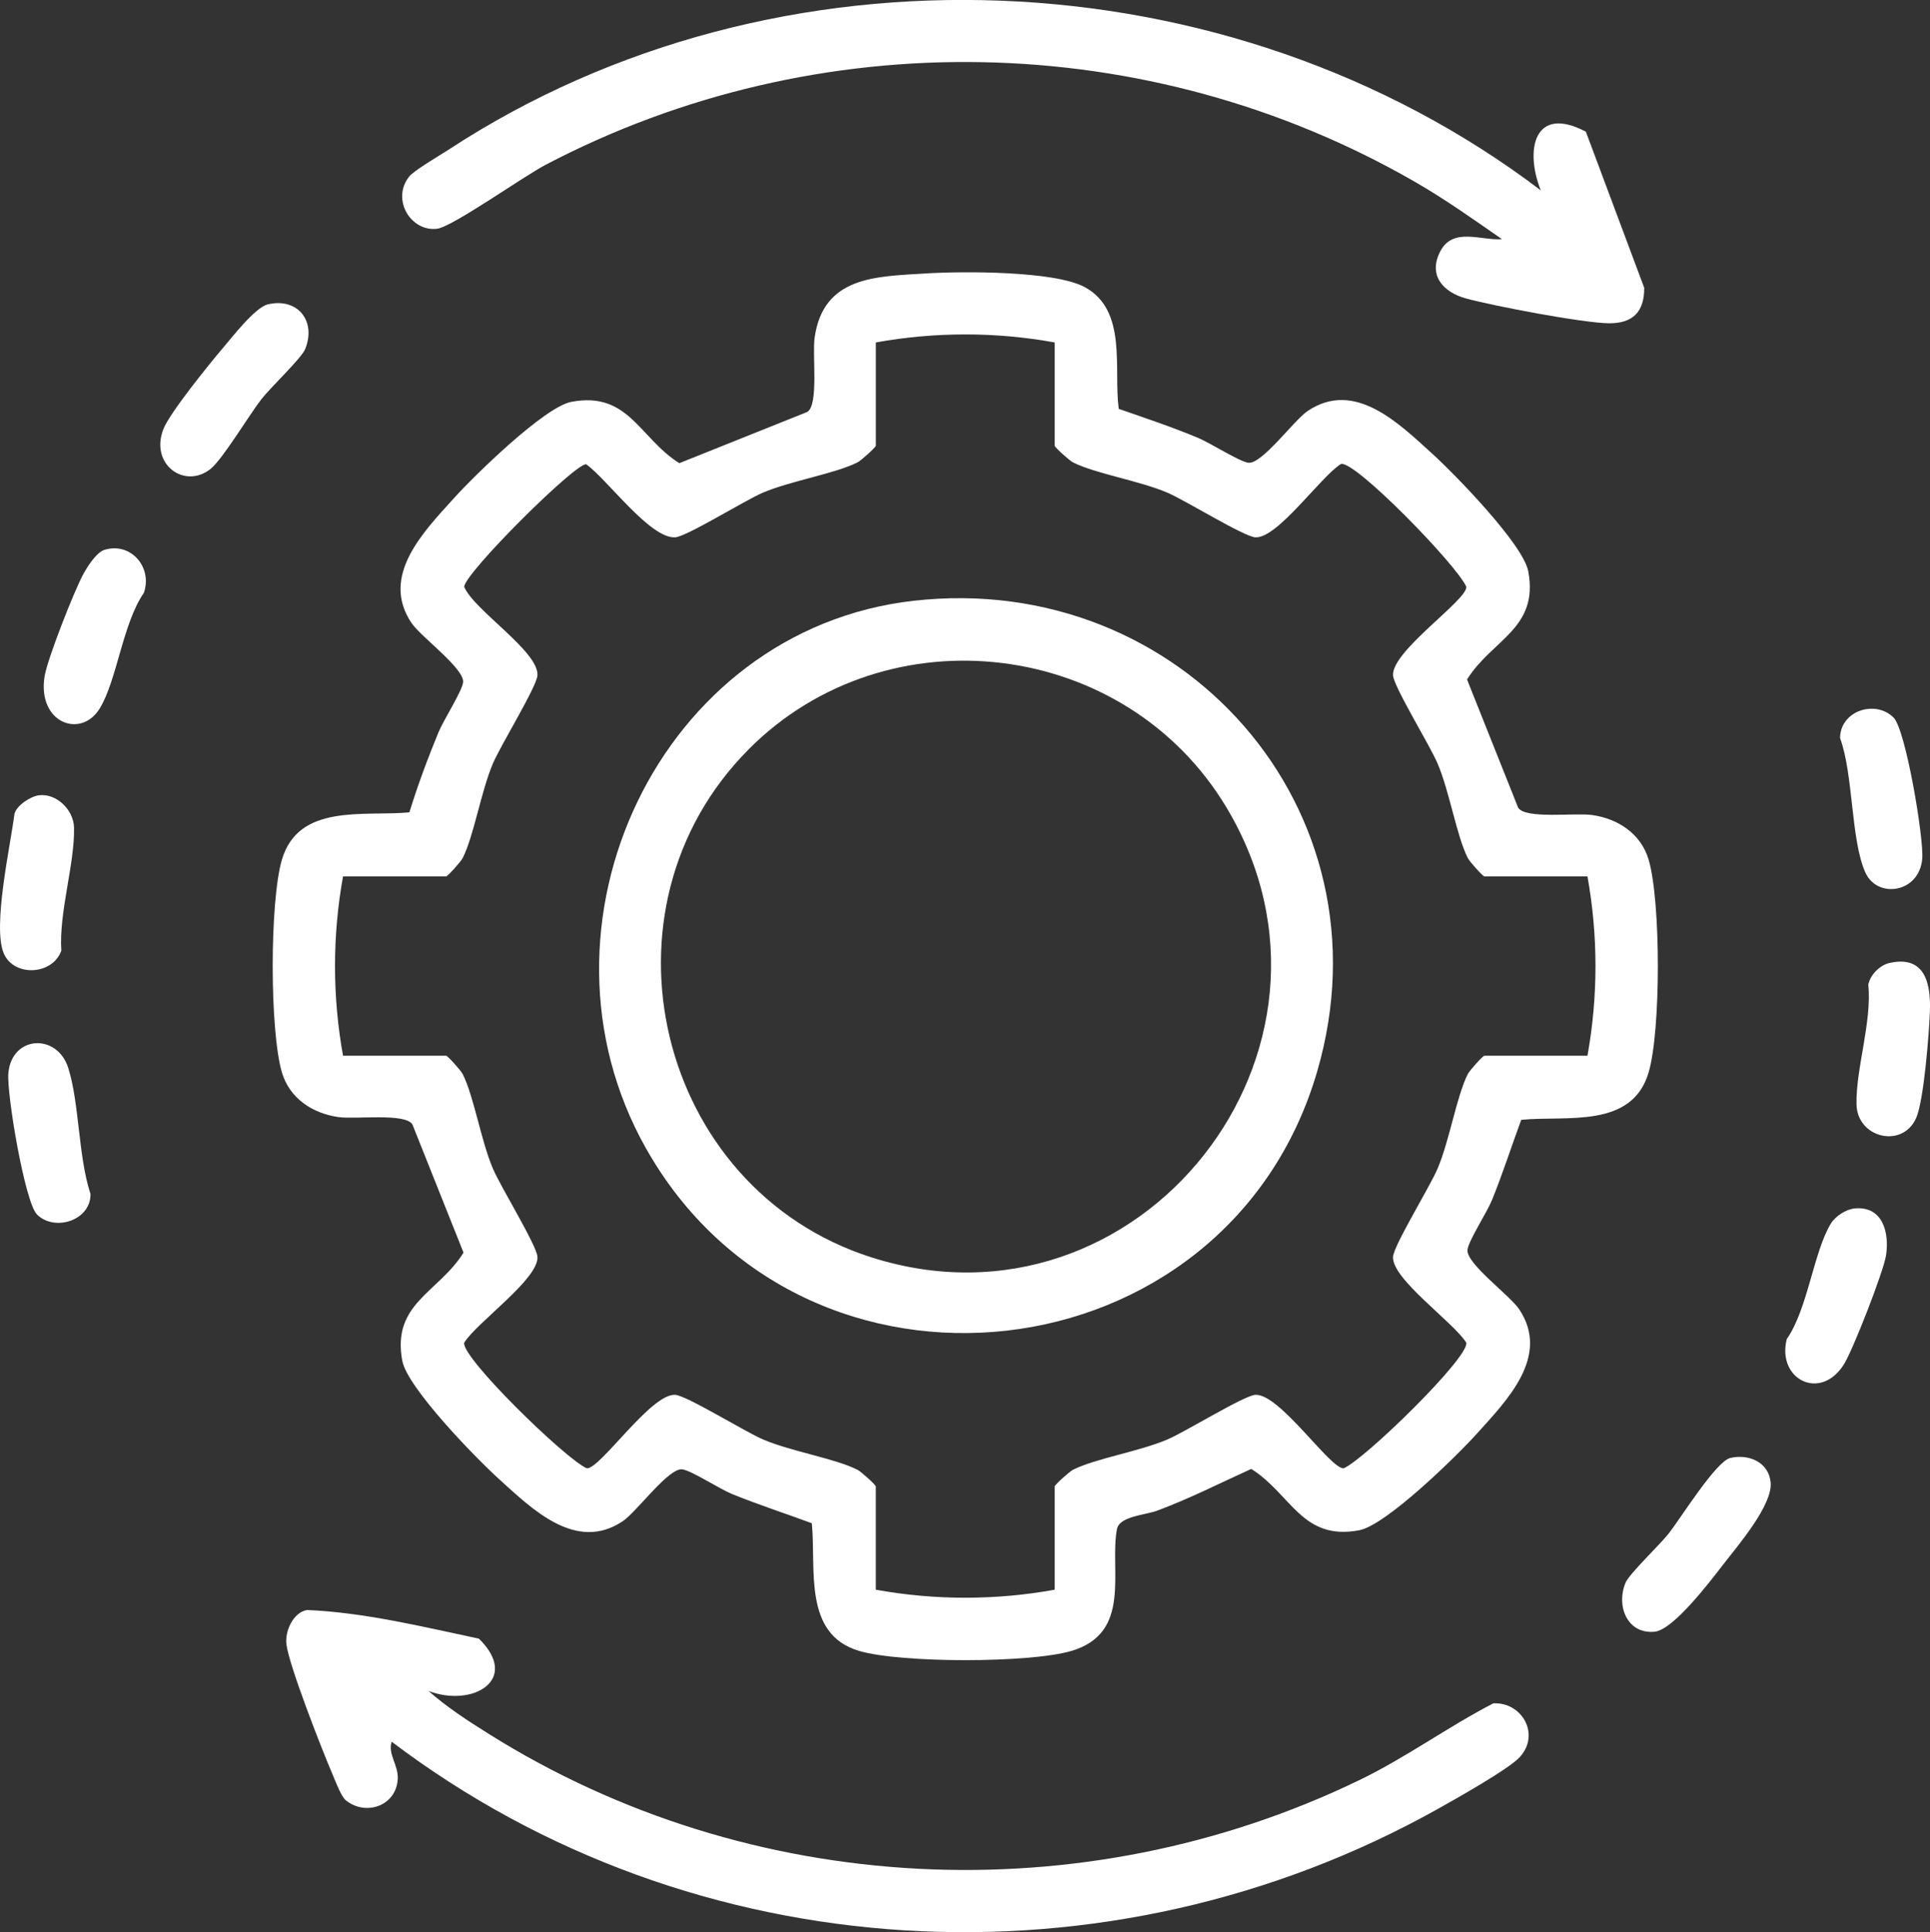
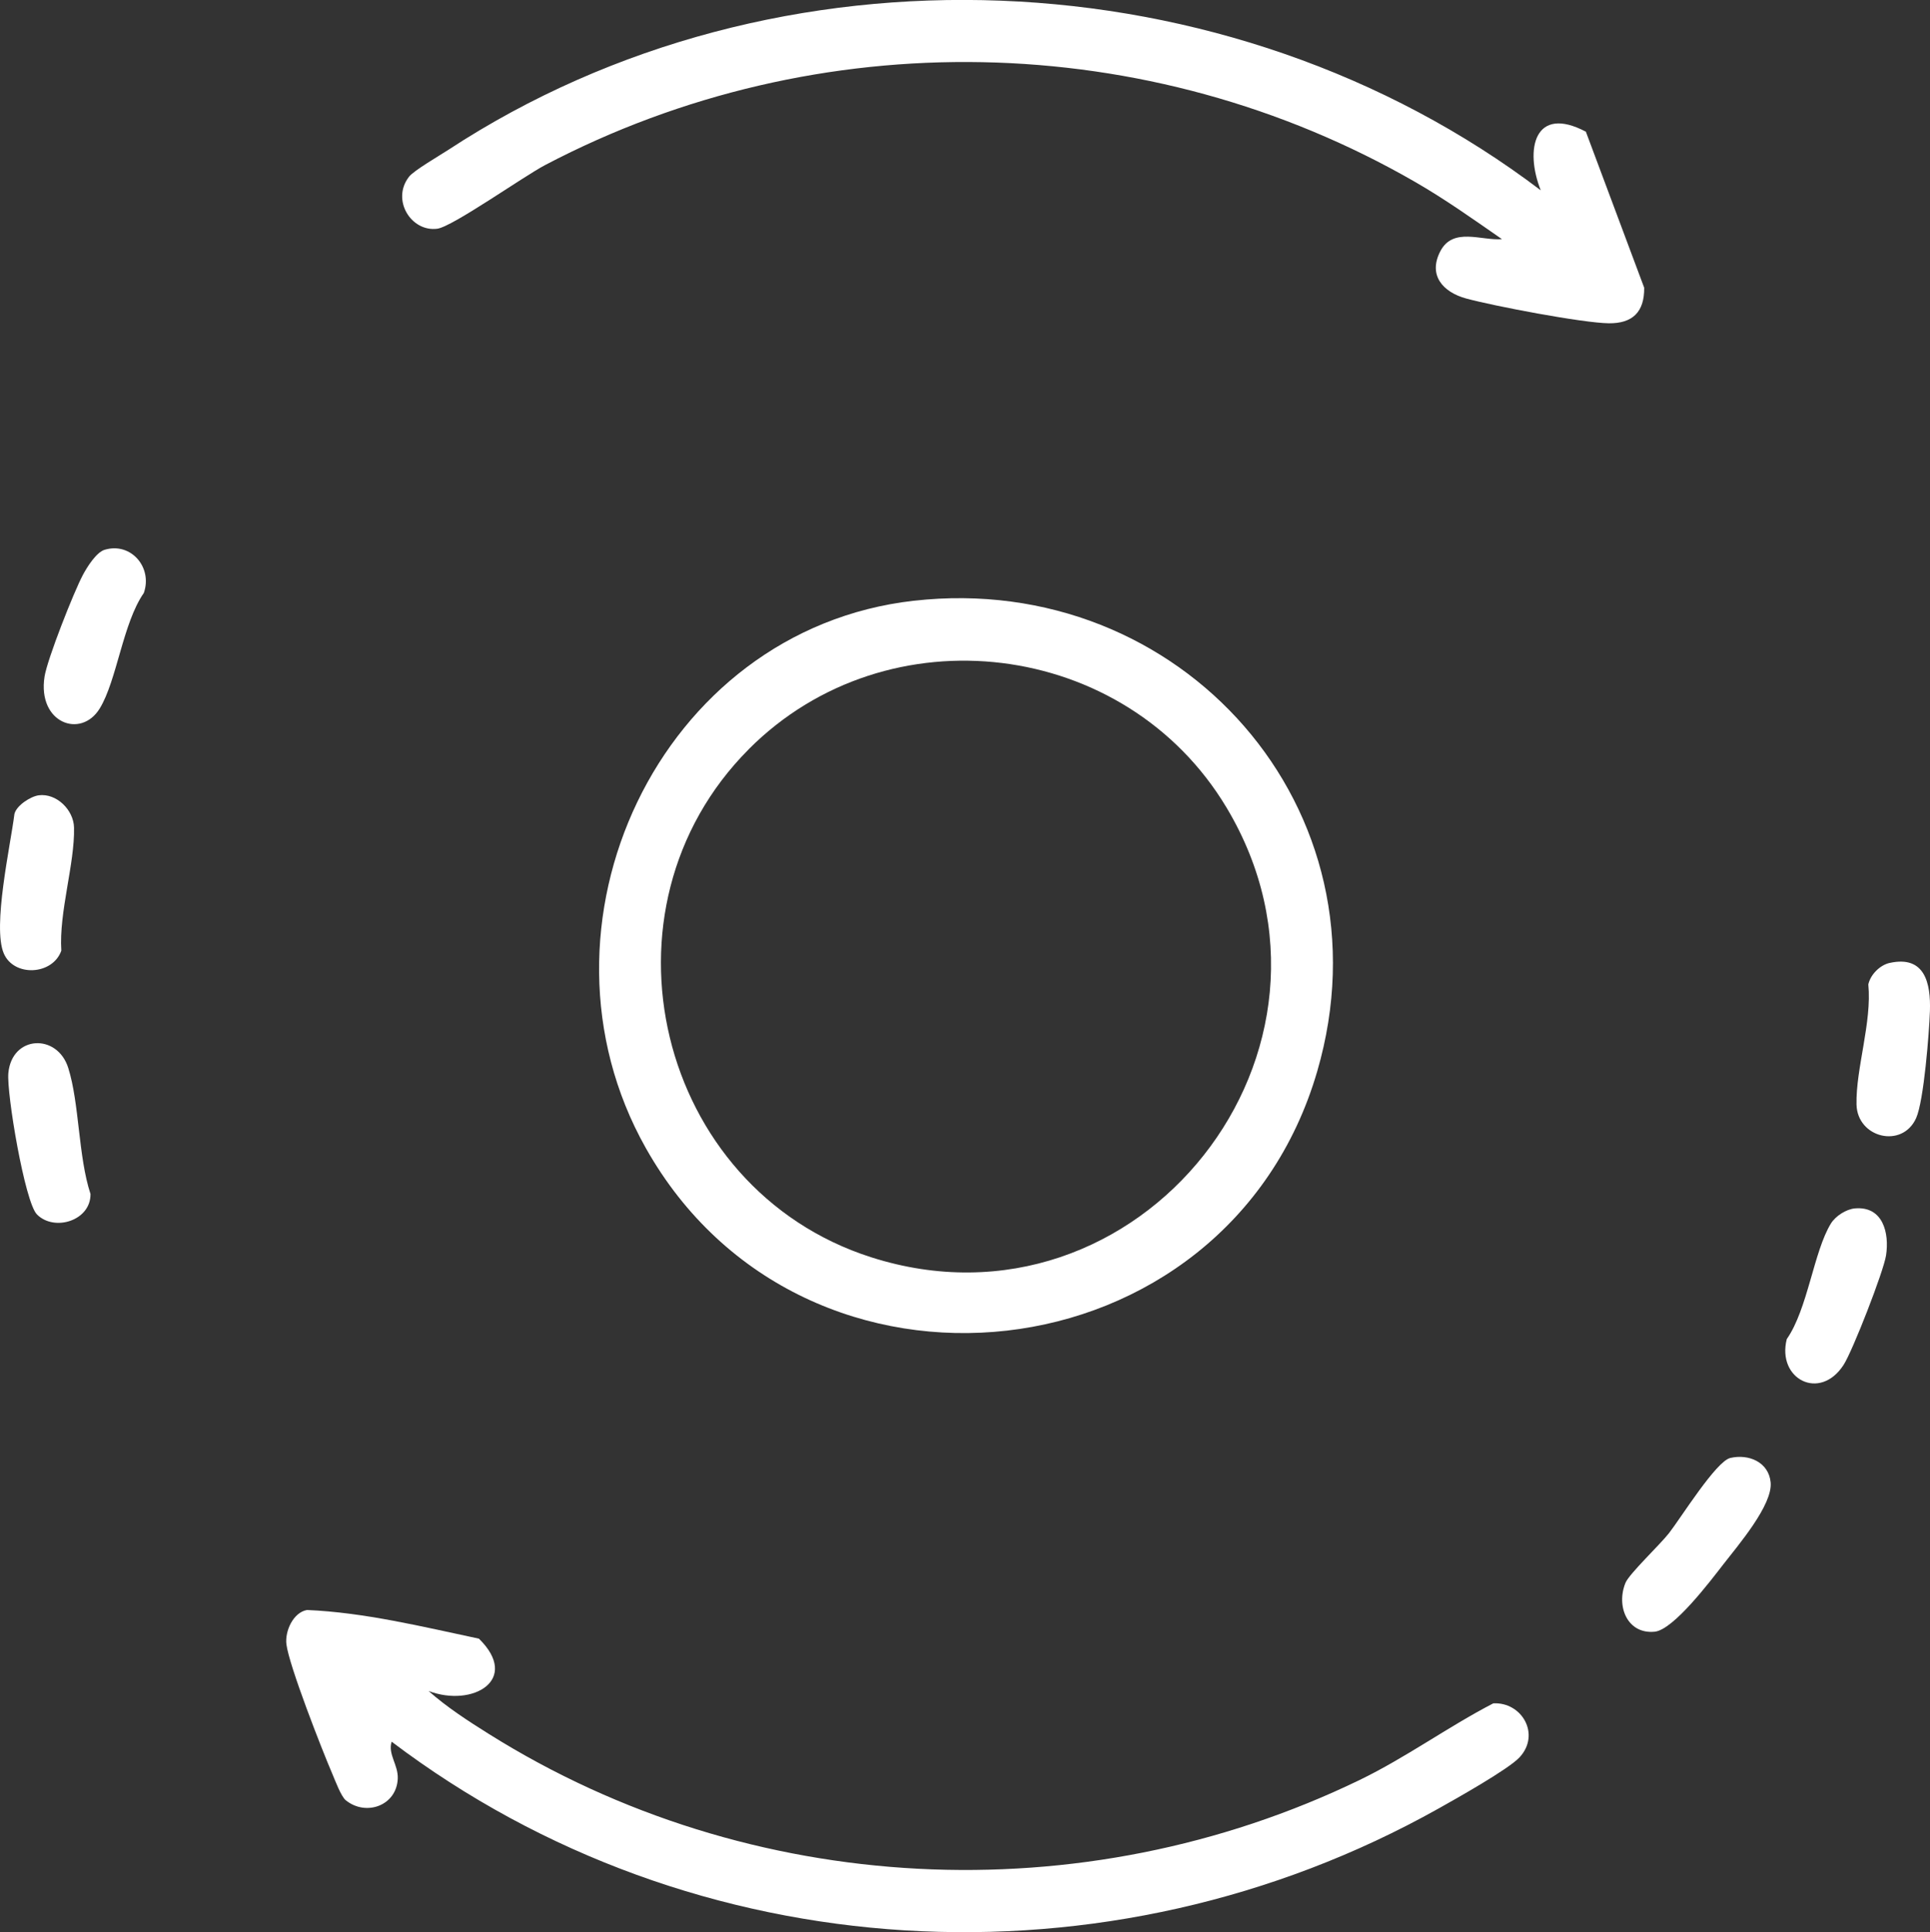
<svg xmlns="http://www.w3.org/2000/svg" id="Layer_2" viewBox="0 0 738.79 739.44">
  <rect x="0" y="0" width="738.79" height="739.44" fill="#333333" stroke="none" />
  <defs>
    <style>.cls-1{fill:#fff;}</style>
  </defs>
  <g id="Layer_1-2">
-     <path class="cls-1" d="M354.31,104.65c13.94-.87,49.29-1.05,60.9,5.22,16.49,8.91,10.98,31.38,13.03,46.6,10.25,3.57,20.5,6.97,30.53,11.18,4.66,1.96,15.55,8.93,19.02,9.44,5.22.76,17.44-16.23,22.81-19.83,17.96-12.04,34.8,4.72,47.56,16.28,8.72,7.91,34.93,34.79,36.85,45.11,4.08,21.97-13.81,26-23.44,41.38l19.55,49.03c2.66,4.52,21.73,1.9,28.41,2.86,9.85,1.42,18.65,7.14,21.58,17.16,4.67,16.01,4.67,65.26,0,81.25-6.36,21.79-31.49,16.52-48.79,18.23-3.76,10.19-7.07,20.51-11.15,30.59-1.94,4.79-8.9,15.46-9.42,19.06-.76,5.23,16.2,17.47,19.79,22.86,12.01,18-4.71,34.87-16.25,47.65-7.89,8.73-34.72,35-45.02,36.92-21.93,4.09-25.95-13.83-41.3-23.48-12.01,5.45-23.73,11.41-36.13,16.02-4.3,1.6-14.36,2.07-15.29,7.05-2.94,15.71,6.01,39.72-17.5,46.61-15.97,4.68-65.13,4.67-81.09,0-21.75-6.37-16.48-31.55-18.2-48.89-10.17-3.77-20.47-7.09-30.53-11.18-4.79-1.95-15.43-8.92-19.02-9.44-5.22-.76-17.44,16.23-22.81,19.83-17.96,12.04-34.8-4.72-47.56-16.28-8.72-7.91-34.93-34.79-36.85-45.11-4.08-21.97,13.81-26,23.44-41.38l-19.55-49.03c-2.66-4.52-21.73-1.9-28.41-2.86-9.85-1.42-18.65-7.14-21.58-17.16-4.67-16.01-4.67-65.26,0-81.25,6.35-21.77,31.51-16.56,48.82-18.2,3.2-10.4,6.99-20.56,11.13-30.62,1.95-4.73,8.91-15.52,9.42-19.06.76-5.23-16.2-17.47-19.79-22.86-12.01-18,4.71-34.87,16.25-47.65,7.89-8.73,34.72-35,45.02-36.92,21.93-4.09,25.95,13.83,41.3,23.48l48.94-19.59c4.51-2.66,1.89-21.77,2.85-28.46,3.37-23.52,23.42-23.37,42.48-24.56ZM403.74,131.06c-22.59-4.1-45.89-4.09-68.48,0v39.53c0,.57-5.62,5.67-7.03,6.38-8.56,4.3-25.43,7.02-36.12,11.54-7.01,2.97-29.17,16.82-33.63,17.12-9.59.64-26.12-22.3-34.1-27.96-4.28-.35-46.21,41.35-46.7,46.88,3.63,8.89,28.68,24.79,28.05,33.93-.3,4.42-14.08,26.71-17.05,33.72-4.63,10.95-7.22,27.51-11.55,36.16-.71,1.42-5.79,7.05-6.37,7.05h-39.45c-4.09,22.63-4.09,45.97,0,68.61h39.45c.57,0,5.66,5.63,6.37,7.05,4.33,8.65,6.91,25.21,11.55,36.16,2.97,7.01,16.75,29.3,17.05,33.72.59,8.52-23.25,25.12-28.04,32.92-1.1,5.62,38.58,44.34,46.92,48.05,5.06.45,24.59-28.75,33.87-28.11,4.42.3,26.66,14.11,33.65,17.09,10.93,4.64,27.45,7.23,36.09,11.57,1.41.71,7.03,5.81,7.03,6.38v39.53c22.58,4.09,45.88,4.1,68.48,0v-39.53c0-.57,5.62-5.67,7.03-6.38,8.64-4.34,25.16-6.93,36.09-11.57,7-2.97,29.24-16.78,33.65-17.09,9.28-.64,28.81,28.56,33.87,28.11,8.35-3.71,48.02-42.43,46.92-48.05-4.79-7.8-28.62-24.4-28.04-32.92.3-4.42,14.08-26.71,17.05-33.72,4.63-10.95,7.22-27.51,11.55-36.16.71-1.42,5.79-7.05,6.37-7.05h39.45c4.09-22.64,4.09-45.98,0-68.61h-39.45c-.57,0-5.66-5.63-6.37-7.05-4.33-8.65-6.91-25.21-11.55-36.16-2.97-7.01-16.75-29.3-17.05-33.72-.64-9.3,28.5-28.86,28.05-33.93-3.7-8.36-42.34-48.11-47.95-47.01-7.79,4.8-24.36,28.68-32.85,28.09-4.42-.3-26.66-14.11-33.65-17.09-10.93-4.64-27.45-7.23-36.09-11.57-1.41-.71-7.03-5.81-7.03-6.38v-39.53Z" />
    <path class="cls-1" d="M589.81,72.89c-6.32-15.86-2.34-32.83,17.25-22.49l22.33,59.72c.1,9.21-4.39,13.69-13.5,13.6-9.94-.09-44.32-6.65-54.68-9.49-8.84-2.42-14.63-8.86-9.88-18.04,4.86-9.4,15.68-4.02,23.61-4.66-10.87-7.55-21.75-15.28-33.23-21.89-102.06-58.81-228.62-61.27-333-6.49-8.34,4.38-35.47,23.6-41.3,24.38-10.03,1.35-17.74-11.09-10.81-19.92,1.87-2.39,11.67-8.07,15.05-10.28,125.75-82.38,298.89-74.98,418.17,15.53Z" />
    <path class="cls-1" d="M164.07,647.16c6.96,6.17,15.17,11.49,23.04,16.42,99.93,62.68,227.08,69.02,333.28,17.66,17.79-8.61,33.72-20.28,51.22-29.36,10.9-.61,18.24,11.85,10.06,20.66-4.28,4.6-24.41,15.9-31.04,19.61-126.38,70.8-284.98,62-400.71-25.6-1.51,4.85,2.56,8.84,2.34,14.14-.44,10.35-12.14,14.52-19.87,8.3-1.83-1.47-4.08-7.56-5.18-10.13-3.95-9.18-16.54-41.34-17.57-49.56-.63-5.03,2.57-12.2,7.87-13.15,21.98.93,44.2,6.39,65.82,10.97,15.99,15.69-2.35,26.43-19.24,20.04Z" />
    <path class="cls-1" d="M662.34,557.97c7.06-1.65,14.72,1.59,15.45,9.35.81,8.65-12.5,24.12-18.06,31.29-4.91,6.33-19.11,25.15-26.34,25.85-10.47,1.02-14.82-9.79-11.17-18.7,1.41-3.46,13.28-14.67,16.69-19.06,4.6-5.92,17.98-27.45,23.43-28.73Z" />
-     <path class="cls-1" d="M102.6,116.46c11.37-2.62,18.6,6.44,14.19,17.2-1.42,3.46-13.27,14.67-16.69,19.06-4.76,6.13-14.88,23.03-19.48,26.72-9.85,7.9-23.31-1.61-18.1-15.17,2.36-6.15,17.64-25.02,22.69-30.95,3.75-4.39,12.49-15.74,17.39-16.87Z" />
    <path class="cls-1" d="M40.08,210.4c10.03-3.01,18.42,6.74,14.97,16.54-8.04,11.52-10.31,33.52-16.89,44.22-7.19,11.7-23.89,5.54-21.11-12.22,1.05-6.7,11.22-32.45,14.7-38.96,1.59-2.97,5.1-8.62,8.33-9.59Z" />
    <path class="cls-1" d="M710.04,462.46c10.71-.94,13.26,9.36,11.92,18.01-.96,6.17-12.78,36.51-16.25,41.88-9.08,14.04-25.61,5.41-21.75-9.87,8.03-11.5,10.32-33.54,16.89-44.22,1.78-2.89,5.85-5.5,9.2-5.8Z" />
-     <path class="cls-1" d="M724.88,274.66c4.63,4.69,11.66,46.4,10.93,54.12-1.23,13.03-17.15,15.24-21.73,5.2-5.62-12.32-4.57-37.57-9.72-51.52.1-10.57,13.63-14.77,20.51-7.81Z" />
    <path class="cls-1" d="M14.13,464.75c-4.63-4.67-11.66-46.41-10.93-54.12,1.37-14.46,18.74-15.25,22.93-1.91,4.3,13.67,3.78,33.8,8.51,48.22.14,10.22-13.85,14.54-20.52,7.81Z" />
    <path class="cls-1" d="M14.8,304.37c6.84-.91,13.39,5.61,13.54,12.35.31,13.89-5.82,32.36-4.87,47.1-3.32,9.41-18.16,10.14-22.03,1.04-4.39-10.32,2.56-41.21,4.08-53.33.76-3.29,6.22-6.75,9.28-7.16Z" />
    <path class="cls-1" d="M723.4,368.51c13.43-2.94,15.72,7.77,15.36,18.42-.28,8.32-2.33,34.39-5.27,40.95-5.29,11.83-22.54,7.6-22.83-5.19-.31-13.65,5.94-31.47,4.52-45.96.83-3.76,4.43-7.4,8.21-8.23Z" />
    <path class="cls-1" d="M349.82,229.91c102.2-11.54,183.62,79.73,154.41,180.06-34.45,118.32-196.69,136.61-257.05,29.34-47.76-84.86,4.97-198.38,102.64-209.41ZM286.66,286.7c-61.07,61.19-35.24,168.21,46.79,194.45,102.64,32.83,191.52-79.52,136.04-172.11-38.6-64.41-129.67-75.62-182.84-22.35Z" />
  </g>
</svg>